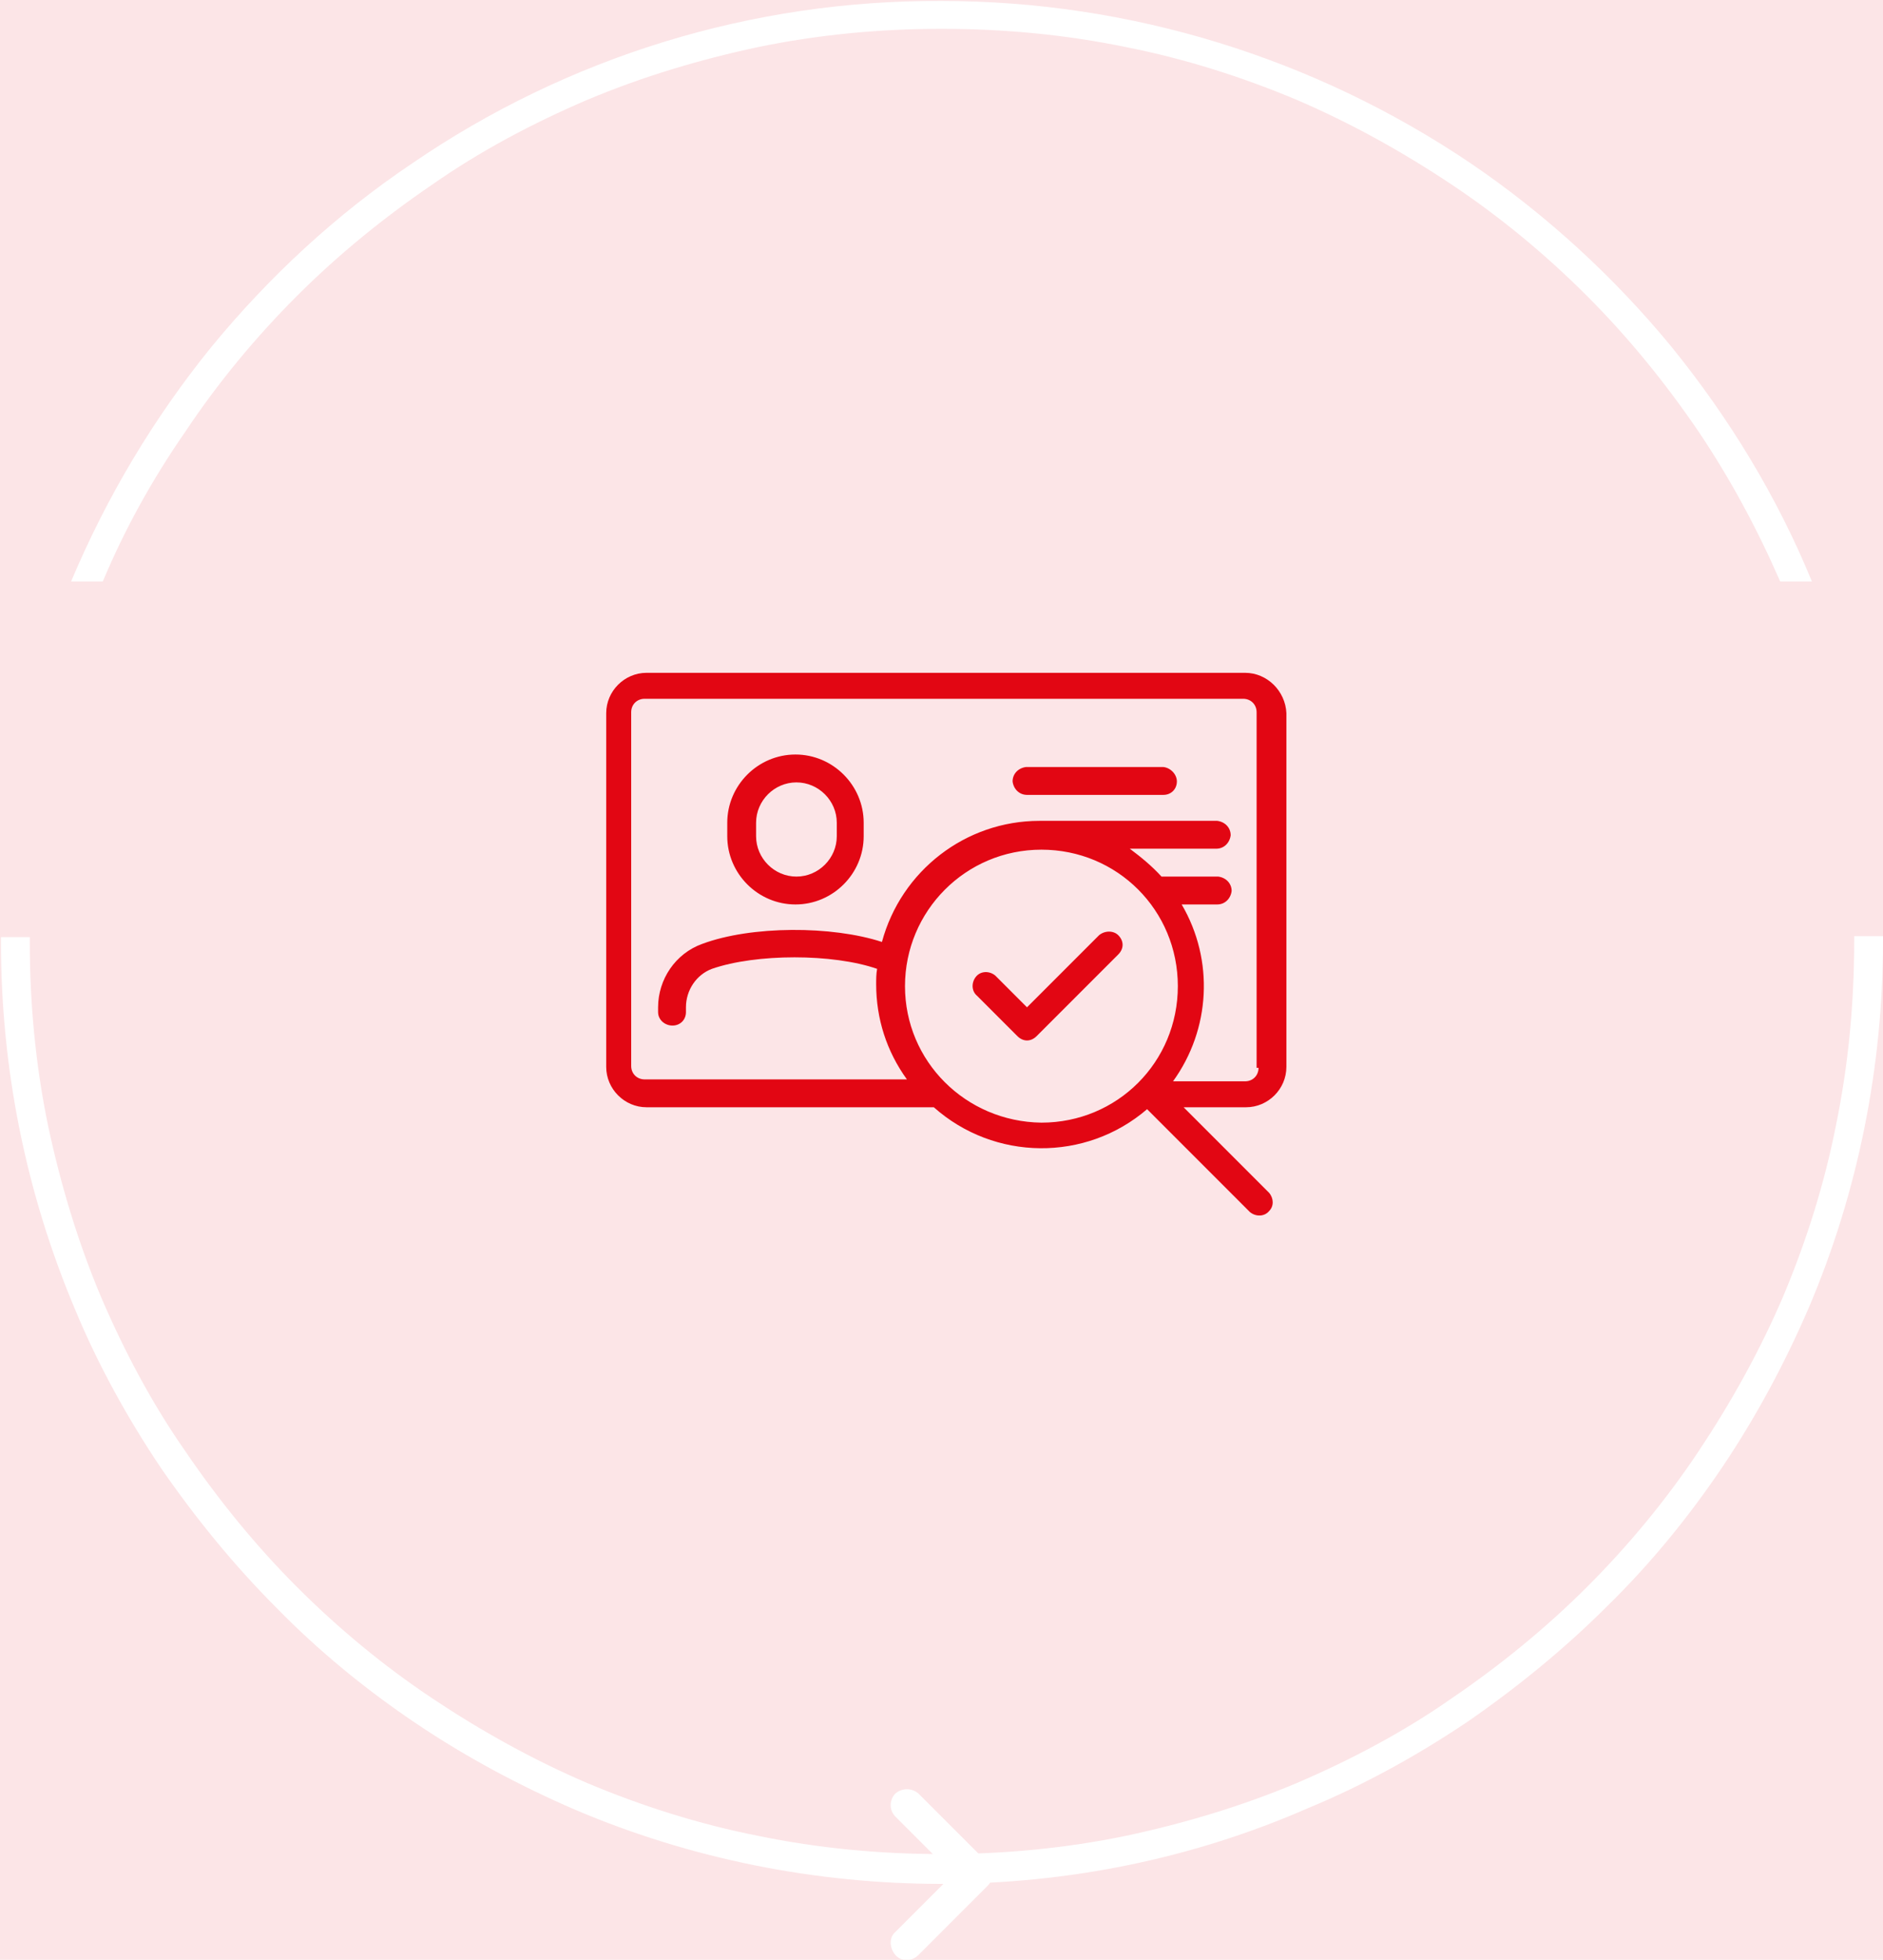
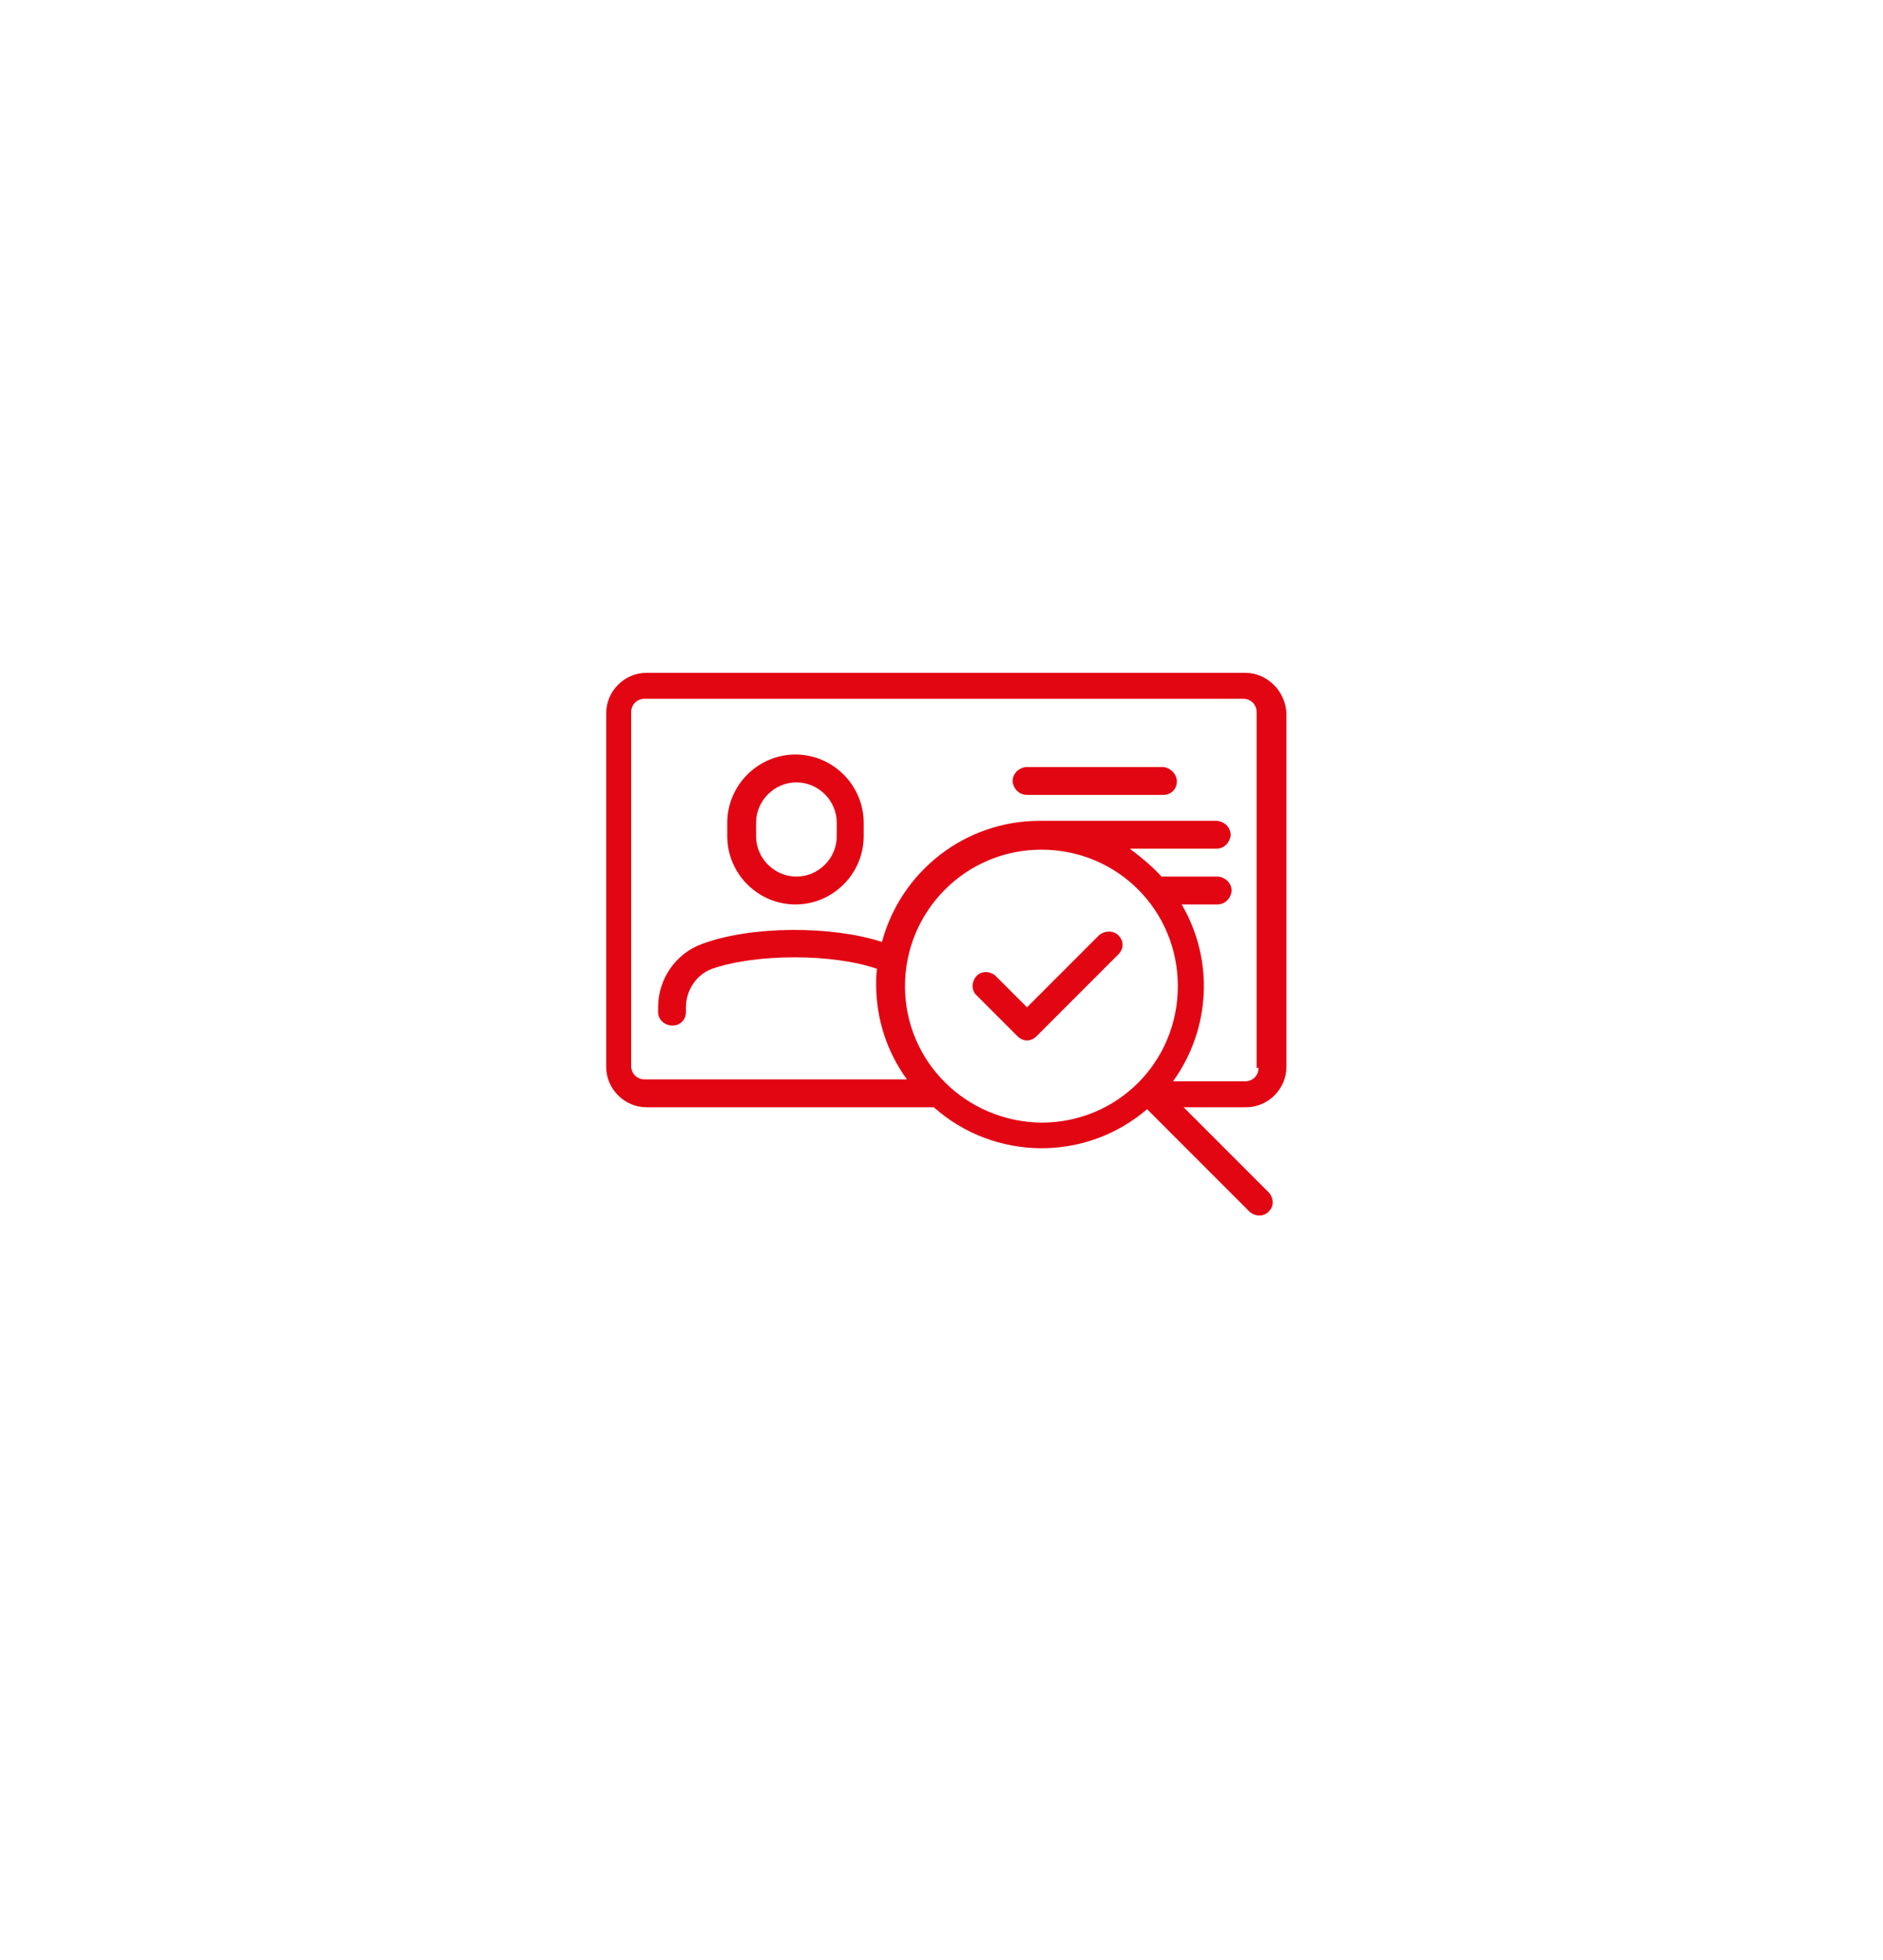
<svg xmlns="http://www.w3.org/2000/svg" version="1.1" id="Layer_1" x="0px" y="0px" viewBox="0 0 196 203.9" style="enable-background:new 0 0 196 203.9;" xml:space="preserve">
  <style type="text/css">
	.st0{fill:#FCE5E7;}
	.st1{fill:#E20613;}
	.st2{fill:#FFFFFF;}
</style>
-   <rect x="0" y="0" class="st0" width="196" height="203.9" />
  <g id="Photographic_Id_Required" transform="translate(2941 -1875)">
    <path id="Path_20211" class="st1" d="M-2858.2,1953.5c-3.9,0-7.1,3.2-7.1,7.1v1.4c0,3.9,3.2,7.1,7.1,7.1s7.1-3.2,7.1-7.1v-1.4   C-2851.1,1956.7-2854.3,1953.5-2858.2,1953.5z M-2853.9,1962c0,2.3-1.9,4.2-4.2,4.2s-4.2-1.9-4.2-4.2v-1.4c0-2.3,1.9-4.2,4.2-4.2   s4.2,1.9,4.2,4.2V1962z M-2811.4,1945h-62.3c-2.3,0-4.2,1.9-4.2,4.2v36.8c0,2.3,1.9,4.2,4.2,4.2h29.8c0,0,0.1,0,0.1,0   c6.3,5.6,15.8,5.7,22.2,0.2l10.7,10.7c0.6,0.5,1.5,0.5,2-0.1c0.5-0.5,0.5-1.3,0-1.9l-8.9-8.9h6.5c2.3,0,4.2-1.9,4.2-4.2v-36.8   C-2807.2,1946.9-2809.1,1945-2811.4,1945L-2811.4,1945z M-2846.8,1977.6c0-7.8,6.3-14.2,14.2-14.2s14.2,6.3,14.2,14.2   s-6.3,14.2-14.2,14.2l0,0C-2840.5,1991.7-2846.8,1985.4-2846.8,1977.6z M-2810,1986.1c0,0.8-0.6,1.4-1.4,1.4h-7.5   c3.9-5.4,4.3-12.6,0.9-18.4h3.7c0.8,0,1.4-0.6,1.5-1.4c0-0.8-0.6-1.4-1.4-1.5c0,0-0.1,0-0.1,0h-5.7c0,0-0.1,0-0.1,0   c-1-1.1-2.1-2-3.3-2.9h9c0.8,0,1.4-0.6,1.5-1.4c0-0.8-0.6-1.4-1.4-1.5c0,0-0.1,0-0.1,0h-18.4c-7.7,0-14.4,5.2-16.4,12.6   c-5.2-1.7-13.6-1.7-18.7,0.2c-2.8,1-4.6,3.7-4.6,6.6v0.5c0,0.8,0.7,1.4,1.5,1.4c0.8,0,1.4-0.6,1.4-1.4v-0.5c0-1.8,1.1-3.4,2.7-4   c4.6-1.6,12.6-1.6,17.2,0c-0.1,0.5-0.1,1.1-0.1,1.6c0,3.6,1.1,7,3.2,9.9h-27.3c-0.8,0-1.4-0.6-1.4-1.4v-36.8c0-0.8,0.6-1.4,1.4-1.4   h62.3c0.8,0,1.4,0.6,1.4,1.4V1986.1z M-2818.5,1956.3c0,0.8-0.6,1.4-1.4,1.4c0,0,0,0,0,0h-14.2c-0.8,0-1.4-0.6-1.5-1.4   c0-0.8,0.6-1.4,1.4-1.5c0,0,0.1,0,0.1,0h14.2C-2819.1,1954.9-2818.5,1955.6-2818.5,1956.3z M-2824.6,1972.3c0.6,0.6,0.6,1.4,0,2   l-8.5,8.5c-0.6,0.6-1.4,0.6-2,0l-4.2-4.2c-0.6-0.5-0.6-1.4-0.1-2c0.5-0.6,1.4-0.6,2-0.1c0,0,0.1,0.1,0.1,0.1l3.2,3.2l7.5-7.5   C-2826,1971.8-2825.1,1971.8-2824.6,1972.3L-2824.6,1972.3z" />
-     <path id="Subtraction_3" class="st2" d="M-2843,2071c-13.1,0-26.1-2.6-38.1-7.7c-5.8-2.5-11.4-5.5-16.6-9   c-5.2-3.5-10.1-7.5-14.5-12c-4.4-4.4-8.4-9.3-12-14.5c-3.5-5.2-6.6-10.8-9-16.6c-5.1-12.1-7.7-25-7.7-38.2c0-0.2,0-0.3,0-0.5h3   c0,0.2,0,0.3,0,0.5c0,6.4,0.6,12.8,1.9,19.1c1.3,6.1,3.1,12.1,5.5,17.8c2.4,5.6,5.3,11.1,8.8,16.1c3.4,5,7.3,9.8,11.6,14.1   c4.3,4.3,9,8.2,14.1,11.6c5.1,3.4,10.5,6.4,16.1,8.8c5.7,2.4,11.7,4.3,17.8,5.5c6.3,1.3,12.7,1.9,19.2,1.9c6.4,0,12.8-0.6,19.1-1.9   c6.1-1.3,12.1-3.1,17.8-5.5c5.6-2.4,11.1-5.3,16.1-8.8c5-3.4,9.8-7.3,14.1-11.6c4.3-4.3,8.2-9,11.6-14.1c3.4-5.1,6.4-10.5,8.8-16.1   c2.4-5.7,4.3-11.7,5.5-17.8c1.3-6.3,1.9-12.7,1.9-19.2c0-0.2,0-0.3,0-0.5h3v0.5c0,13.1-2.6,26.1-7.7,38.1c-2.5,5.8-5.5,11.4-9,16.6   c-3.5,5.2-7.5,10.1-12,14.5c-4.4,4.4-9.3,8.4-14.5,12c-5.2,3.5-10.8,6.6-16.6,9C-2816.9,2068.4-2829.9,2071-2843,2071z    M-2930.3,1935.5h-3.3c3.7-8.8,8.6-17,14.6-24.4c6-7.3,13-13.8,20.9-19.1c16.2-11.1,35.4-17,55.1-16.9c19.6,0,38.8,5.9,55.1,16.9   c7.8,5.3,14.9,11.8,20.9,19.1c6,7.4,11,15.6,14.6,24.4h-3.3c-2.4-5.5-5.2-10.7-8.5-15.6c-3.4-5-7.3-9.8-11.6-14.1   c-4.3-4.3-9-8.2-14.1-11.6c-5.1-3.4-10.5-6.4-16.1-8.8c-5.7-2.4-11.7-4.3-17.8-5.5c-6.3-1.3-12.7-1.9-19.2-1.9   c-6.4,0-12.8,0.6-19.1,1.9c-6.1,1.3-12.1,3.1-17.8,5.5c-5.6,2.4-11.1,5.3-16.1,8.8c-5,3.4-9.8,7.3-14.1,11.6   c-4.3,4.3-8.2,9-11.6,14.1C-2925.1,1924.8-2928,1930-2930.3,1935.5L-2930.3,1935.5z" />
    <path id="Down_Arrow_3_" class="st2" d="M-2837.7,2070c0,0.5-0.2,0.9-0.5,1.2l-7.2,7.2c-0.7,0.7-1.8,0.7-2.4,0s-0.7-1.8,0-2.4l0,0   l6-6l-6-6c-0.7-0.7-0.6-1.8,0-2.4c0.7-0.6,1.7-0.6,2.4,0l7.2,7.2C-2837.9,2069.1-2837.7,2069.5-2837.7,2070L-2837.7,2070z" />
  </g>
</svg>